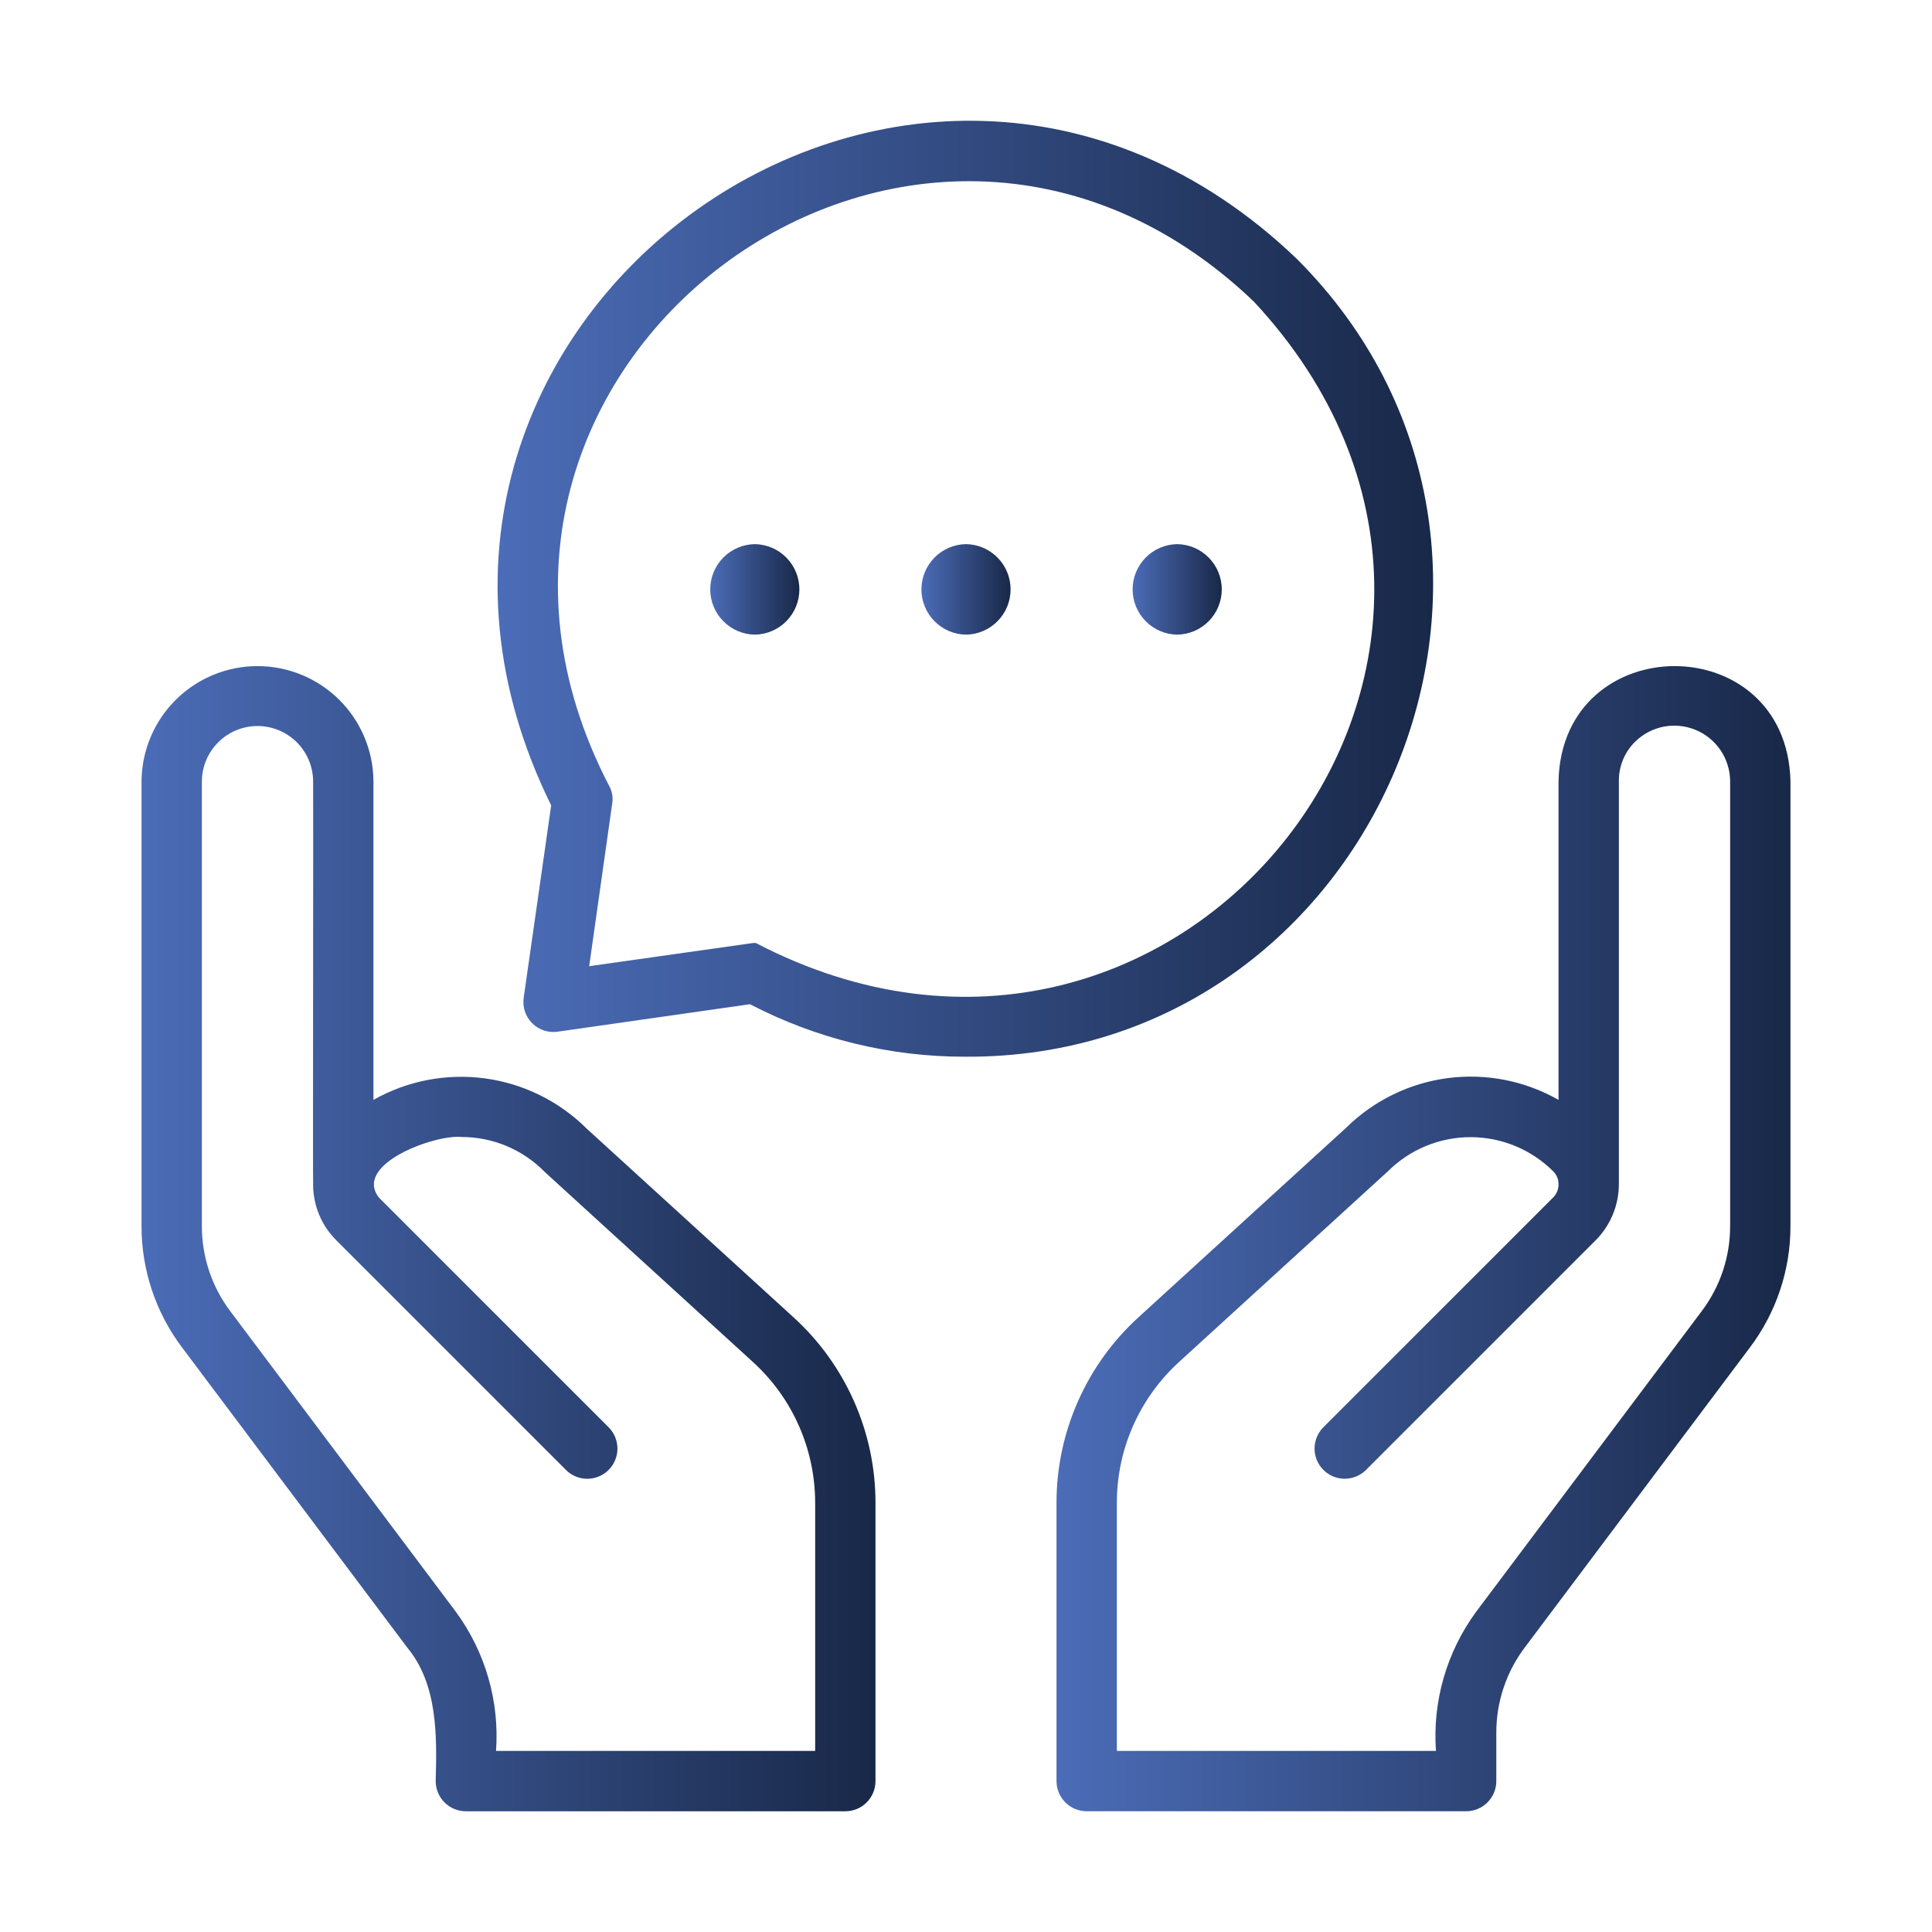
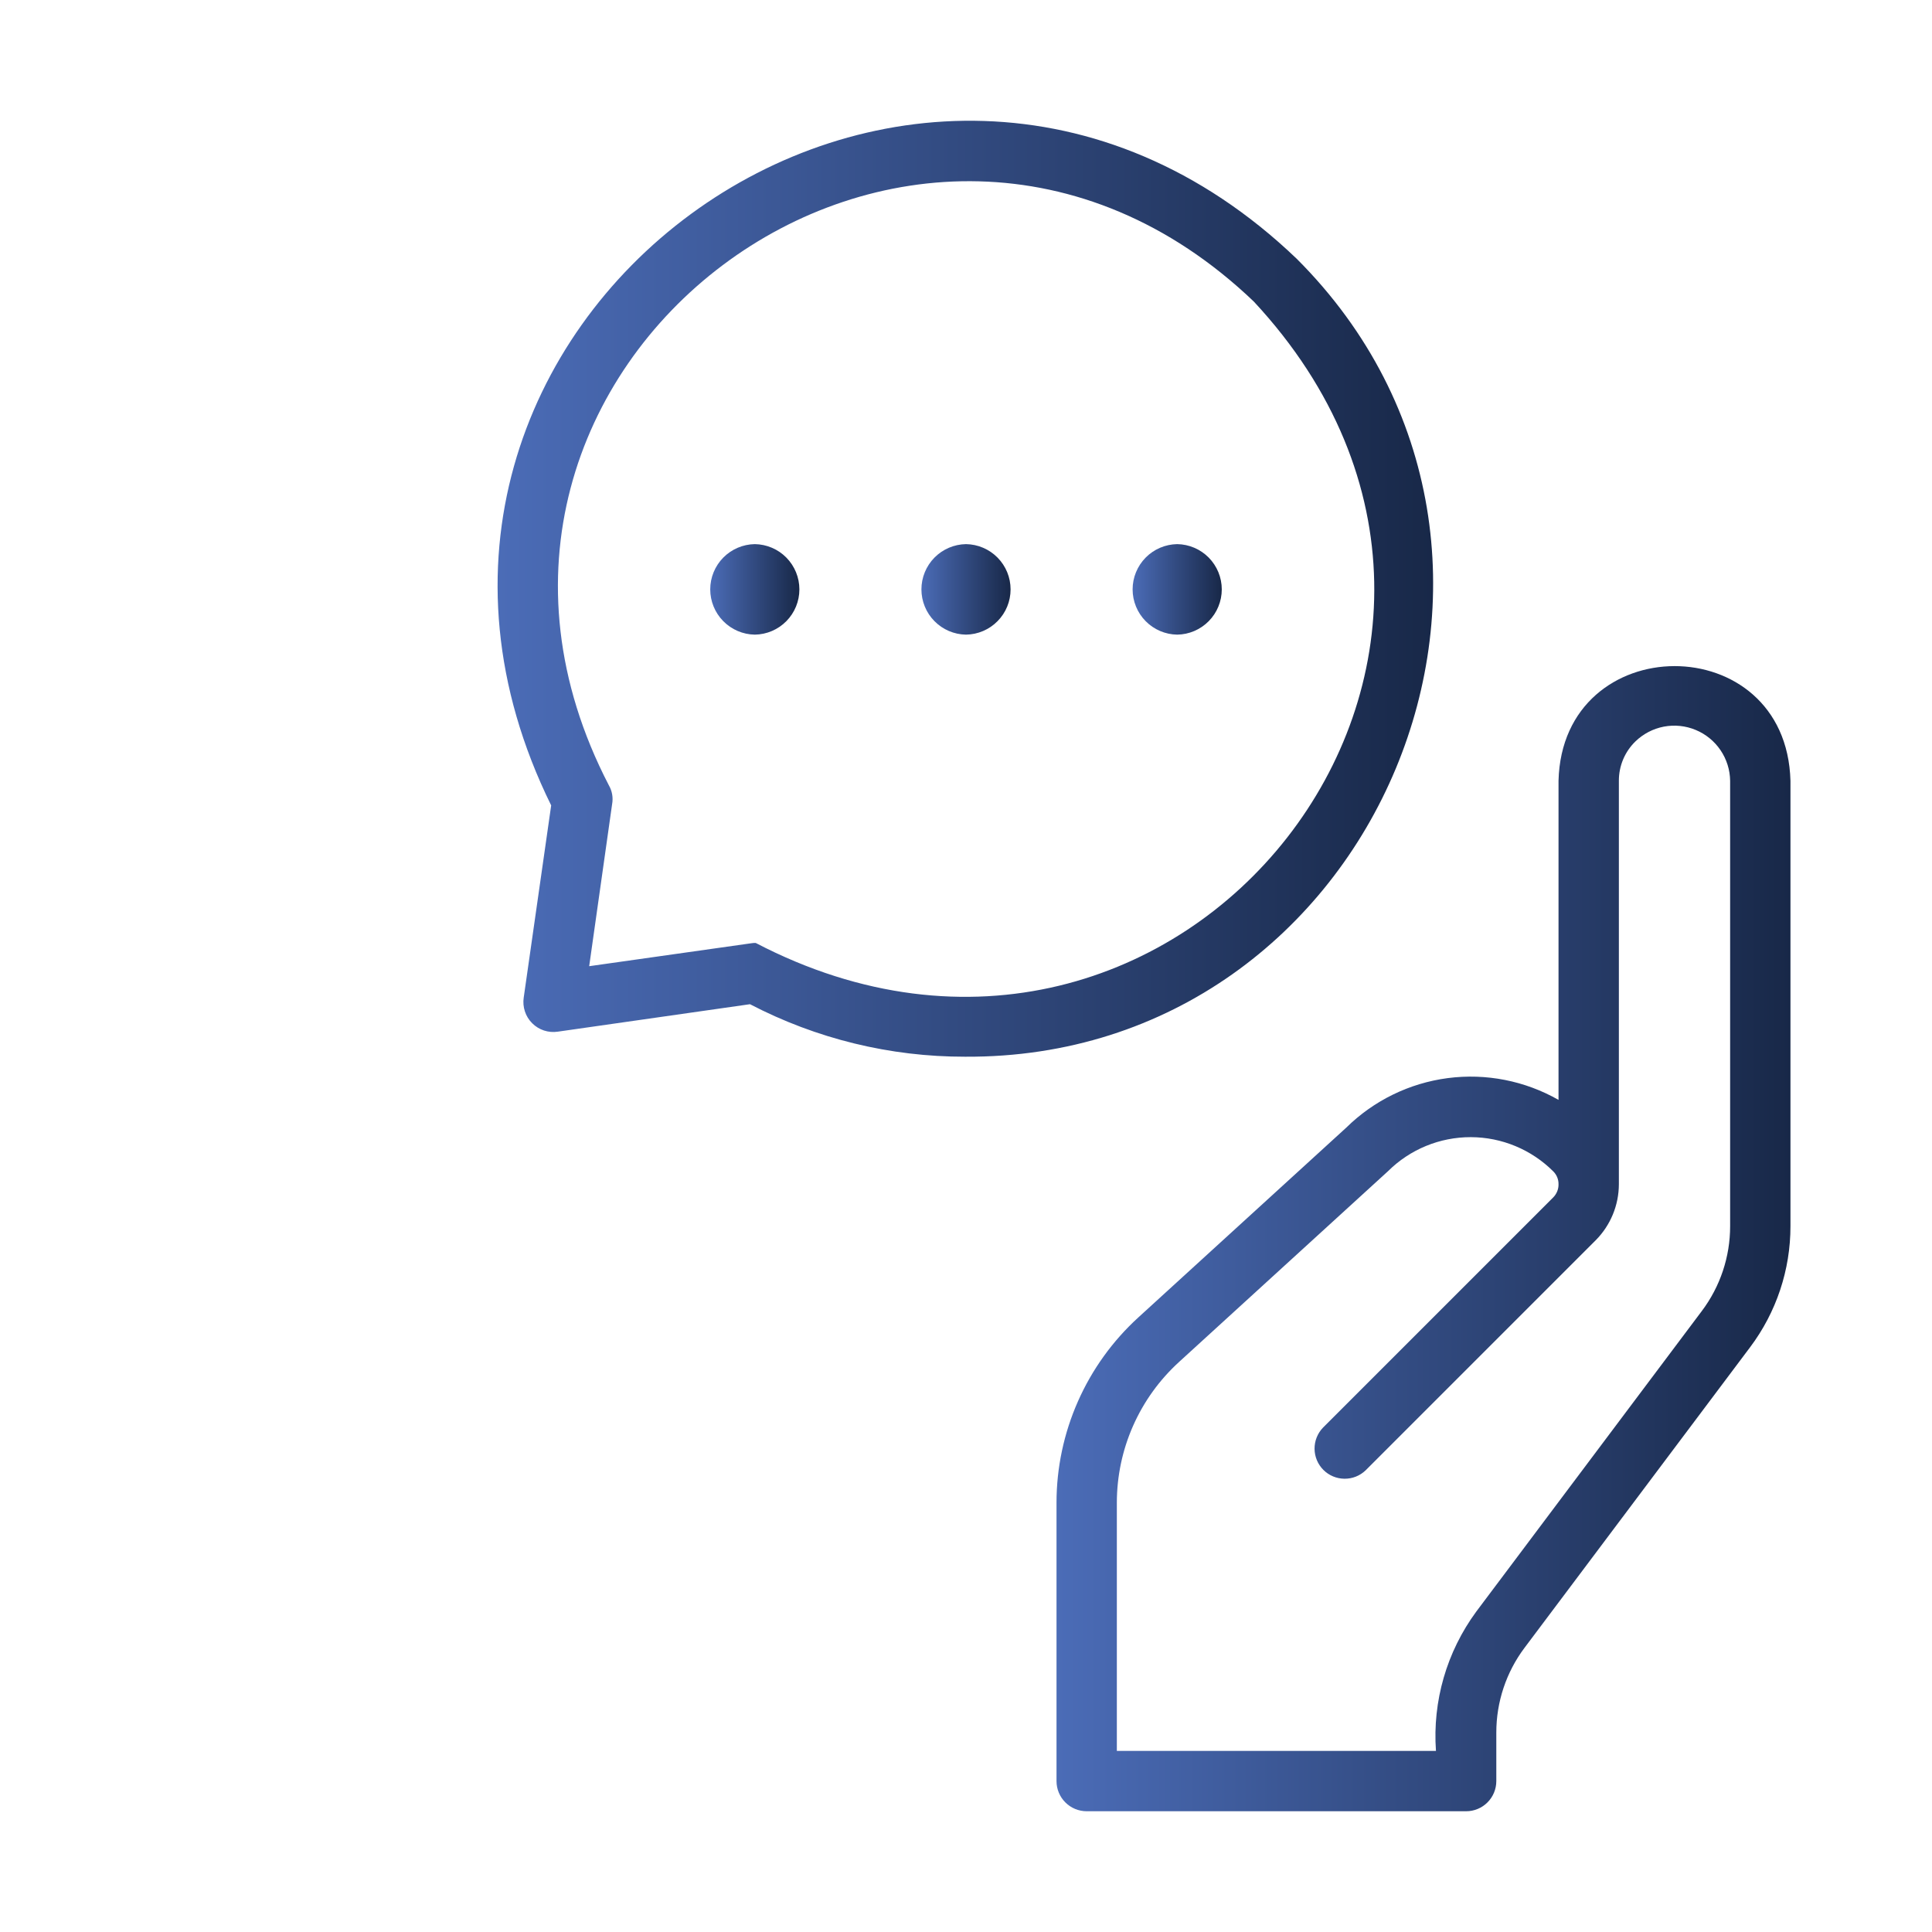
<svg xmlns="http://www.w3.org/2000/svg" width="80" height="80" viewBox="0 0 80 80" fill="none">
  <path d="M64.535 32.33V45.544C63.145 44.752 61.534 44.435 59.948 44.642C58.361 44.85 56.886 45.57 55.746 46.693L47.14 54.548C46.072 55.521 45.219 56.706 44.635 58.028C44.051 59.349 43.748 60.778 43.748 62.222V73.751C43.748 74.082 43.879 74.4 44.114 74.634C44.348 74.868 44.666 75 44.997 75H60.709C61.041 75 61.359 74.868 61.593 74.634C61.827 74.4 61.959 74.082 61.959 73.751V71.743C61.958 70.476 62.368 69.243 63.129 68.23L72.47 55.783C73.555 54.338 74.141 52.58 74.139 50.773V32.33C73.966 25.978 64.697 26.021 64.535 32.33ZM71.641 50.773C71.642 52.04 71.231 53.273 70.469 54.286L61.129 66.733C59.905 68.397 59.313 70.441 59.46 72.501H46.246V62.222C46.247 61.125 46.476 60.04 46.92 59.037C47.364 58.034 48.012 57.134 48.823 56.395L57.475 48.496C58.386 47.591 59.619 47.084 60.903 47.087C62.187 47.09 63.417 47.602 64.324 48.511C64.461 48.65 64.537 48.837 64.535 49.031C64.538 49.134 64.519 49.236 64.481 49.331C64.442 49.426 64.385 49.513 64.313 49.585L54.782 59.116C54.555 59.352 54.43 59.667 54.433 59.994C54.436 60.322 54.568 60.634 54.799 60.866C55.03 61.097 55.343 61.228 55.67 61.231C55.997 61.235 56.312 61.11 56.548 60.883L66.08 51.351C66.689 50.735 67.032 49.904 67.034 49.037V32.33C67.033 32.026 67.093 31.725 67.211 31.444C67.329 31.164 67.502 30.911 67.721 30.699C68.045 30.385 68.454 30.173 68.898 30.088C69.341 30.004 69.8 30.052 70.217 30.226C70.634 30.399 70.991 30.691 71.244 31.065C71.497 31.439 71.635 31.878 71.641 32.33V50.773Z" fill="url(#paint0_linear_1_1276)" />
-   <path d="M24.298 46.738C23.158 45.602 21.677 44.87 20.082 44.654C18.487 44.438 16.865 44.751 15.464 45.543V32.331C15.45 31.067 14.938 29.859 14.04 28.97C13.141 28.081 11.927 27.582 10.663 27.582C9.398 27.582 8.185 28.081 7.286 28.97C6.387 29.859 5.875 31.067 5.861 32.331V50.774C5.859 52.582 6.445 54.342 7.532 55.787L16.868 68.228C18.128 69.752 18.092 71.881 18.041 73.752C18.041 74.083 18.173 74.401 18.407 74.635C18.641 74.869 18.959 75.001 19.29 75.001H35.003C35.334 75.001 35.652 74.869 35.886 74.635C36.121 74.401 36.252 74.083 36.252 73.752V62.224C36.252 60.779 35.95 59.351 35.366 58.03C34.782 56.708 33.929 55.523 32.861 54.55L24.298 46.738ZM33.754 72.502H20.54C20.687 70.441 20.094 68.395 18.869 66.731L9.533 54.291C8.77 53.277 8.358 52.042 8.359 50.774V32.331C8.369 31.726 8.616 31.15 9.047 30.726C9.477 30.301 10.058 30.063 10.663 30.063C11.267 30.063 11.848 30.301 12.279 30.725C12.71 31.15 12.957 31.726 12.966 32.331C12.976 32.365 12.952 49.069 12.966 49.105C12.981 49.949 13.323 50.755 13.921 51.353L23.452 60.884C23.687 61.111 24.003 61.236 24.33 61.233C24.657 61.229 24.97 61.098 25.201 60.867C25.432 60.636 25.564 60.323 25.567 59.996C25.57 59.669 25.445 59.353 25.218 59.117L15.688 49.587C14.615 48.196 18.037 46.963 19.108 47.08C19.753 47.079 20.392 47.208 20.987 47.459C21.581 47.71 22.119 48.077 22.569 48.54L31.178 56.398C31.989 57.136 32.637 58.036 33.08 59.039C33.524 60.042 33.753 61.127 33.754 62.224L33.754 72.502Z" fill="url(#paint1_linear_1_1276)" />
  <path d="M53.692 10.713C37.701 -4.59 13.066 13.549 22.823 33.35L21.686 41.307C21.657 41.499 21.674 41.696 21.735 41.88C21.795 42.065 21.898 42.232 22.036 42.369C22.173 42.507 22.341 42.61 22.525 42.671C22.709 42.731 22.906 42.748 23.098 42.719L31.055 41.582C33.806 43.015 36.862 43.761 39.962 43.756C57.04 43.856 65.86 22.868 53.692 10.713ZM31.293 39.046C31.23 39.044 31.167 39.048 31.105 39.059L24.397 40.008L25.346 33.3C25.396 33.029 25.347 32.75 25.209 32.513C16.264 15.261 37.826 -0.98 51.918 12.487C65.51 27.091 48.882 48.216 31.293 39.046Z" fill="url(#paint2_linear_1_1276)" />
  <path d="M40 22.531C39.508 22.539 39.039 22.739 38.693 23.09C38.348 23.441 38.154 23.913 38.154 24.405C38.154 24.897 38.348 25.37 38.693 25.72C39.039 26.071 39.508 26.272 40 26.279C40.492 26.272 40.962 26.071 41.307 25.72C41.653 25.37 41.846 24.897 41.846 24.405C41.846 23.913 41.653 23.441 41.307 23.09C40.962 22.739 40.492 22.539 40 22.531Z" fill="url(#paint3_linear_1_1276)" />
  <path d="M31.255 22.531C30.763 22.539 30.294 22.739 29.948 23.09C29.603 23.441 29.409 23.913 29.409 24.405C29.409 24.897 29.603 25.37 29.948 25.72C30.294 26.071 30.763 26.272 31.255 26.279C31.747 26.272 32.217 26.071 32.562 25.72C32.907 25.37 33.101 24.897 33.101 24.405C33.101 23.913 32.907 23.441 32.562 23.09C32.217 22.739 31.747 22.539 31.255 22.531Z" fill="url(#paint4_linear_1_1276)" />
  <path d="M48.745 22.531C48.253 22.539 47.783 22.739 47.438 23.09C47.093 23.441 46.899 23.913 46.899 24.405C46.899 24.897 47.093 25.37 47.438 25.72C47.783 26.071 48.253 26.272 48.745 26.279C49.237 26.272 49.706 26.071 50.052 25.72C50.397 25.37 50.591 24.897 50.591 24.405C50.591 23.913 50.397 23.441 50.052 23.09C49.706 22.739 49.237 22.539 48.745 22.531Z" fill="url(#paint5_linear_1_1276)" />
  <defs>
    <linearGradient id="paint0_linear_1_1276" x1="43.748" y1="51.291" x2="74.139" y2="51.291" gradientUnits="userSpaceOnUse">
      <stop stop-color="#4B6CB7" />
      <stop offset="1" stop-color="#182848" />
    </linearGradient>
    <linearGradient id="paint1_linear_1_1276" x1="5.861" y1="51.291" x2="36.252" y2="51.291" gradientUnits="userSpaceOnUse">
      <stop stop-color="#4B6CB7" />
      <stop offset="1" stop-color="#182848" />
    </linearGradient>
    <linearGradient id="paint2_linear_1_1276" x1="20.604" y1="24.378" x2="59.343" y2="24.378" gradientUnits="userSpaceOnUse">
      <stop stop-color="#4B6CB7" />
      <stop offset="1" stop-color="#182848" />
    </linearGradient>
    <linearGradient id="paint3_linear_1_1276" x1="38.154" y1="24.405" x2="41.846" y2="24.405" gradientUnits="userSpaceOnUse">
      <stop stop-color="#4B6CB7" />
      <stop offset="1" stop-color="#182848" />
    </linearGradient>
    <linearGradient id="paint4_linear_1_1276" x1="29.409" y1="24.405" x2="33.101" y2="24.405" gradientUnits="userSpaceOnUse">
      <stop stop-color="#4B6CB7" />
      <stop offset="1" stop-color="#182848" />
    </linearGradient>
    <linearGradient id="paint5_linear_1_1276" x1="46.899" y1="24.405" x2="50.591" y2="24.405" gradientUnits="userSpaceOnUse">
      <stop stop-color="#4B6CB7" />
      <stop offset="1" stop-color="#182848" />
    </linearGradient>
  </defs>
</svg>